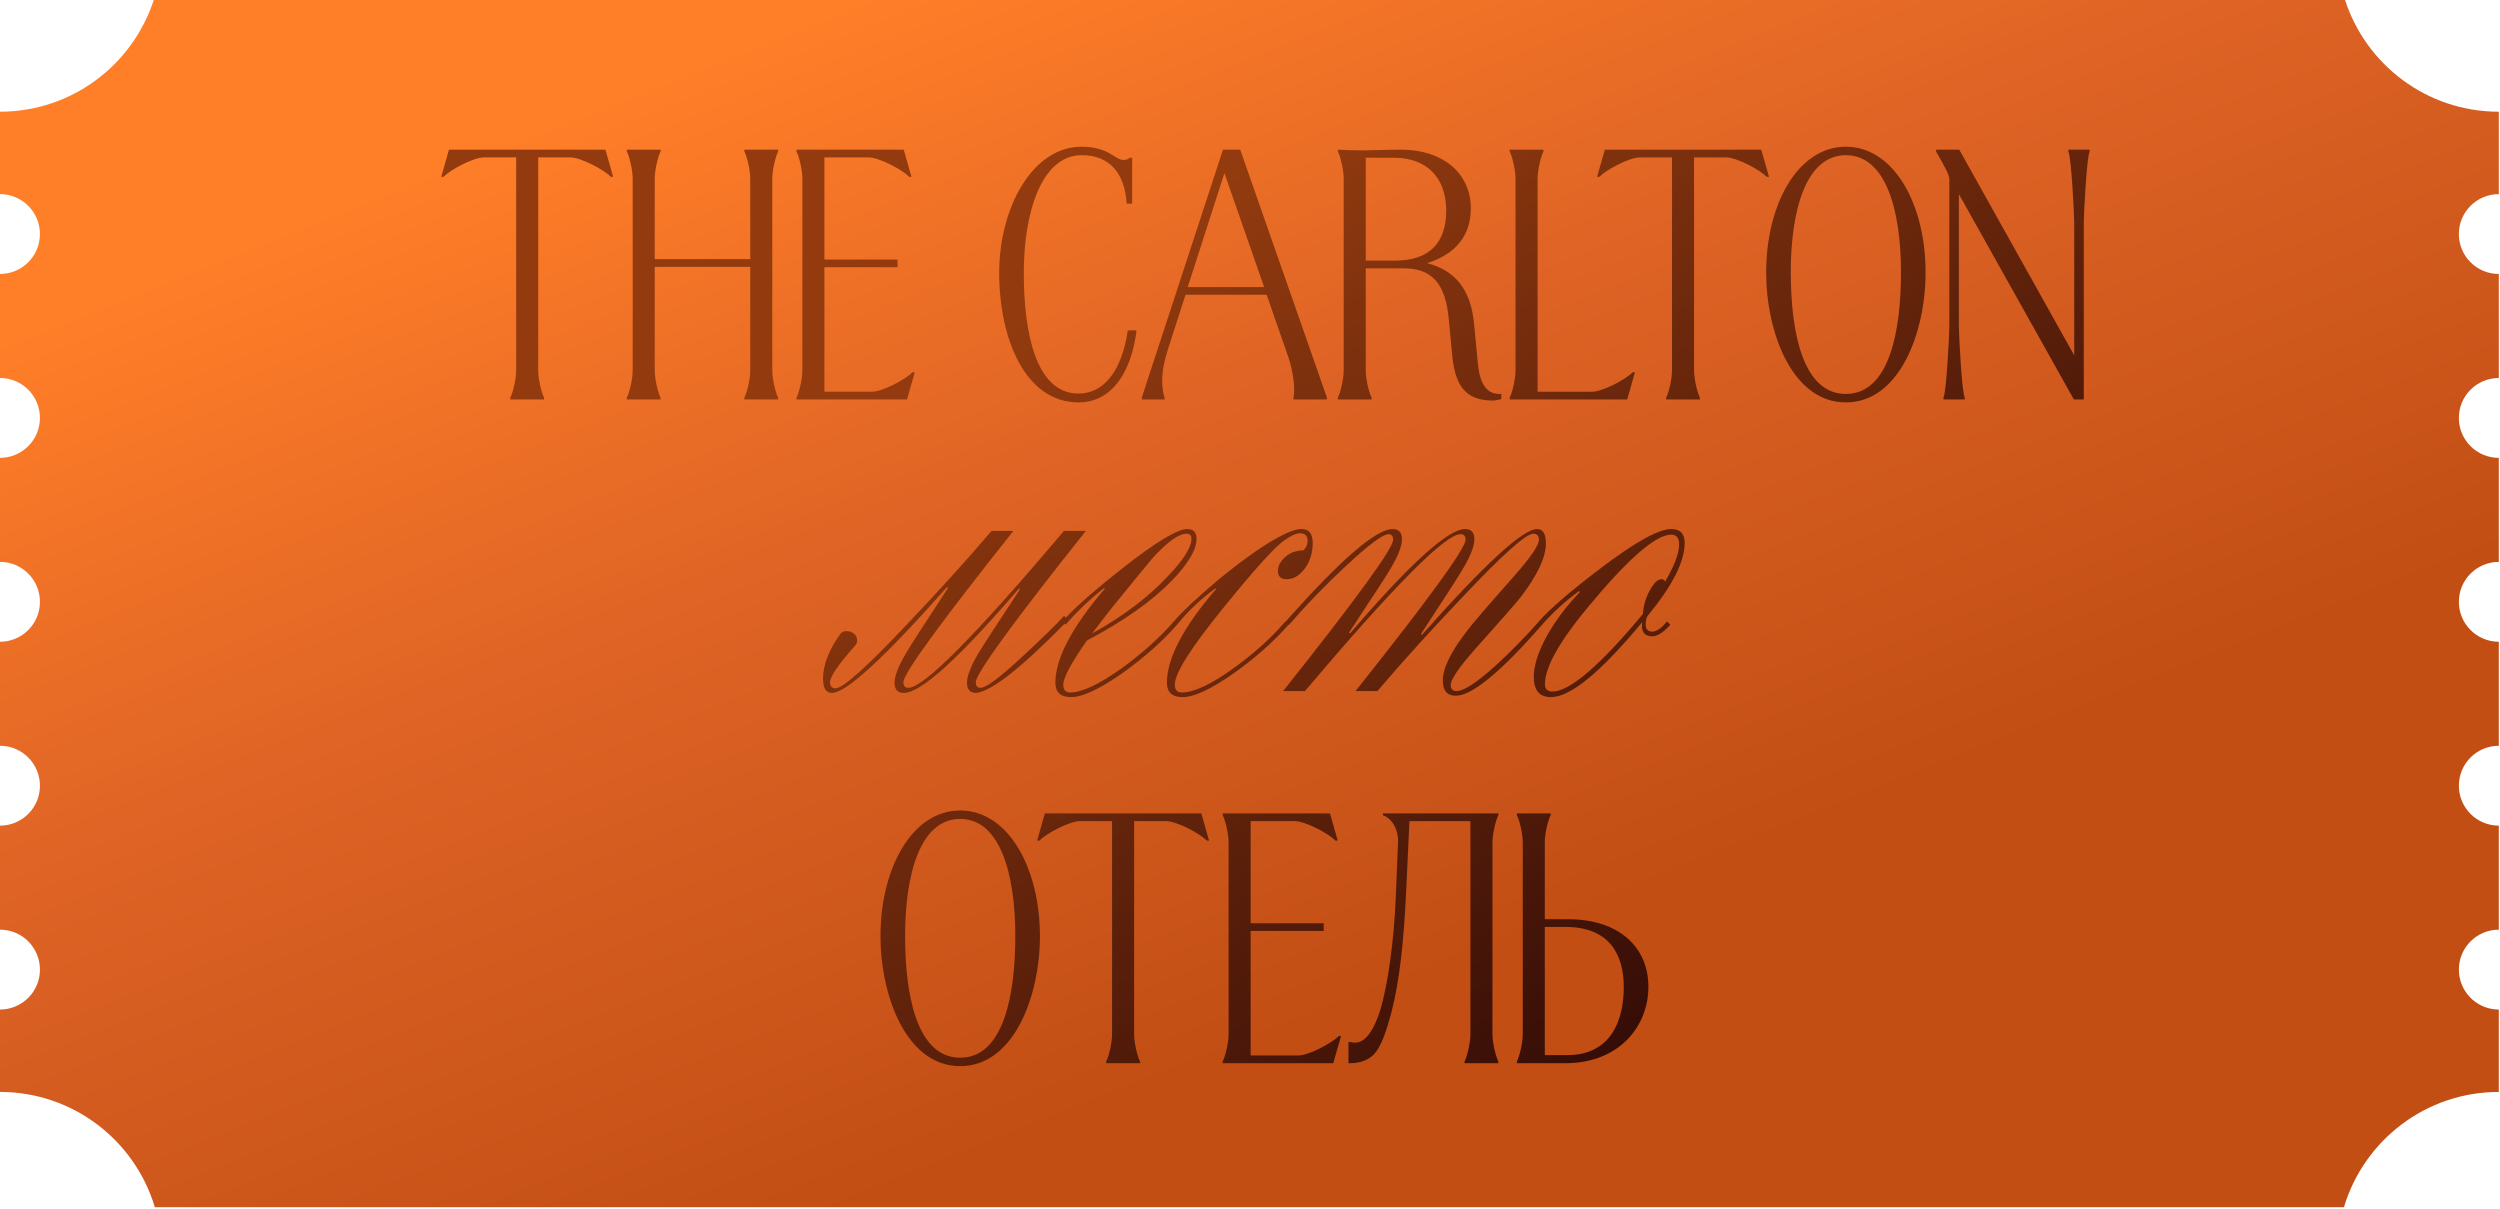
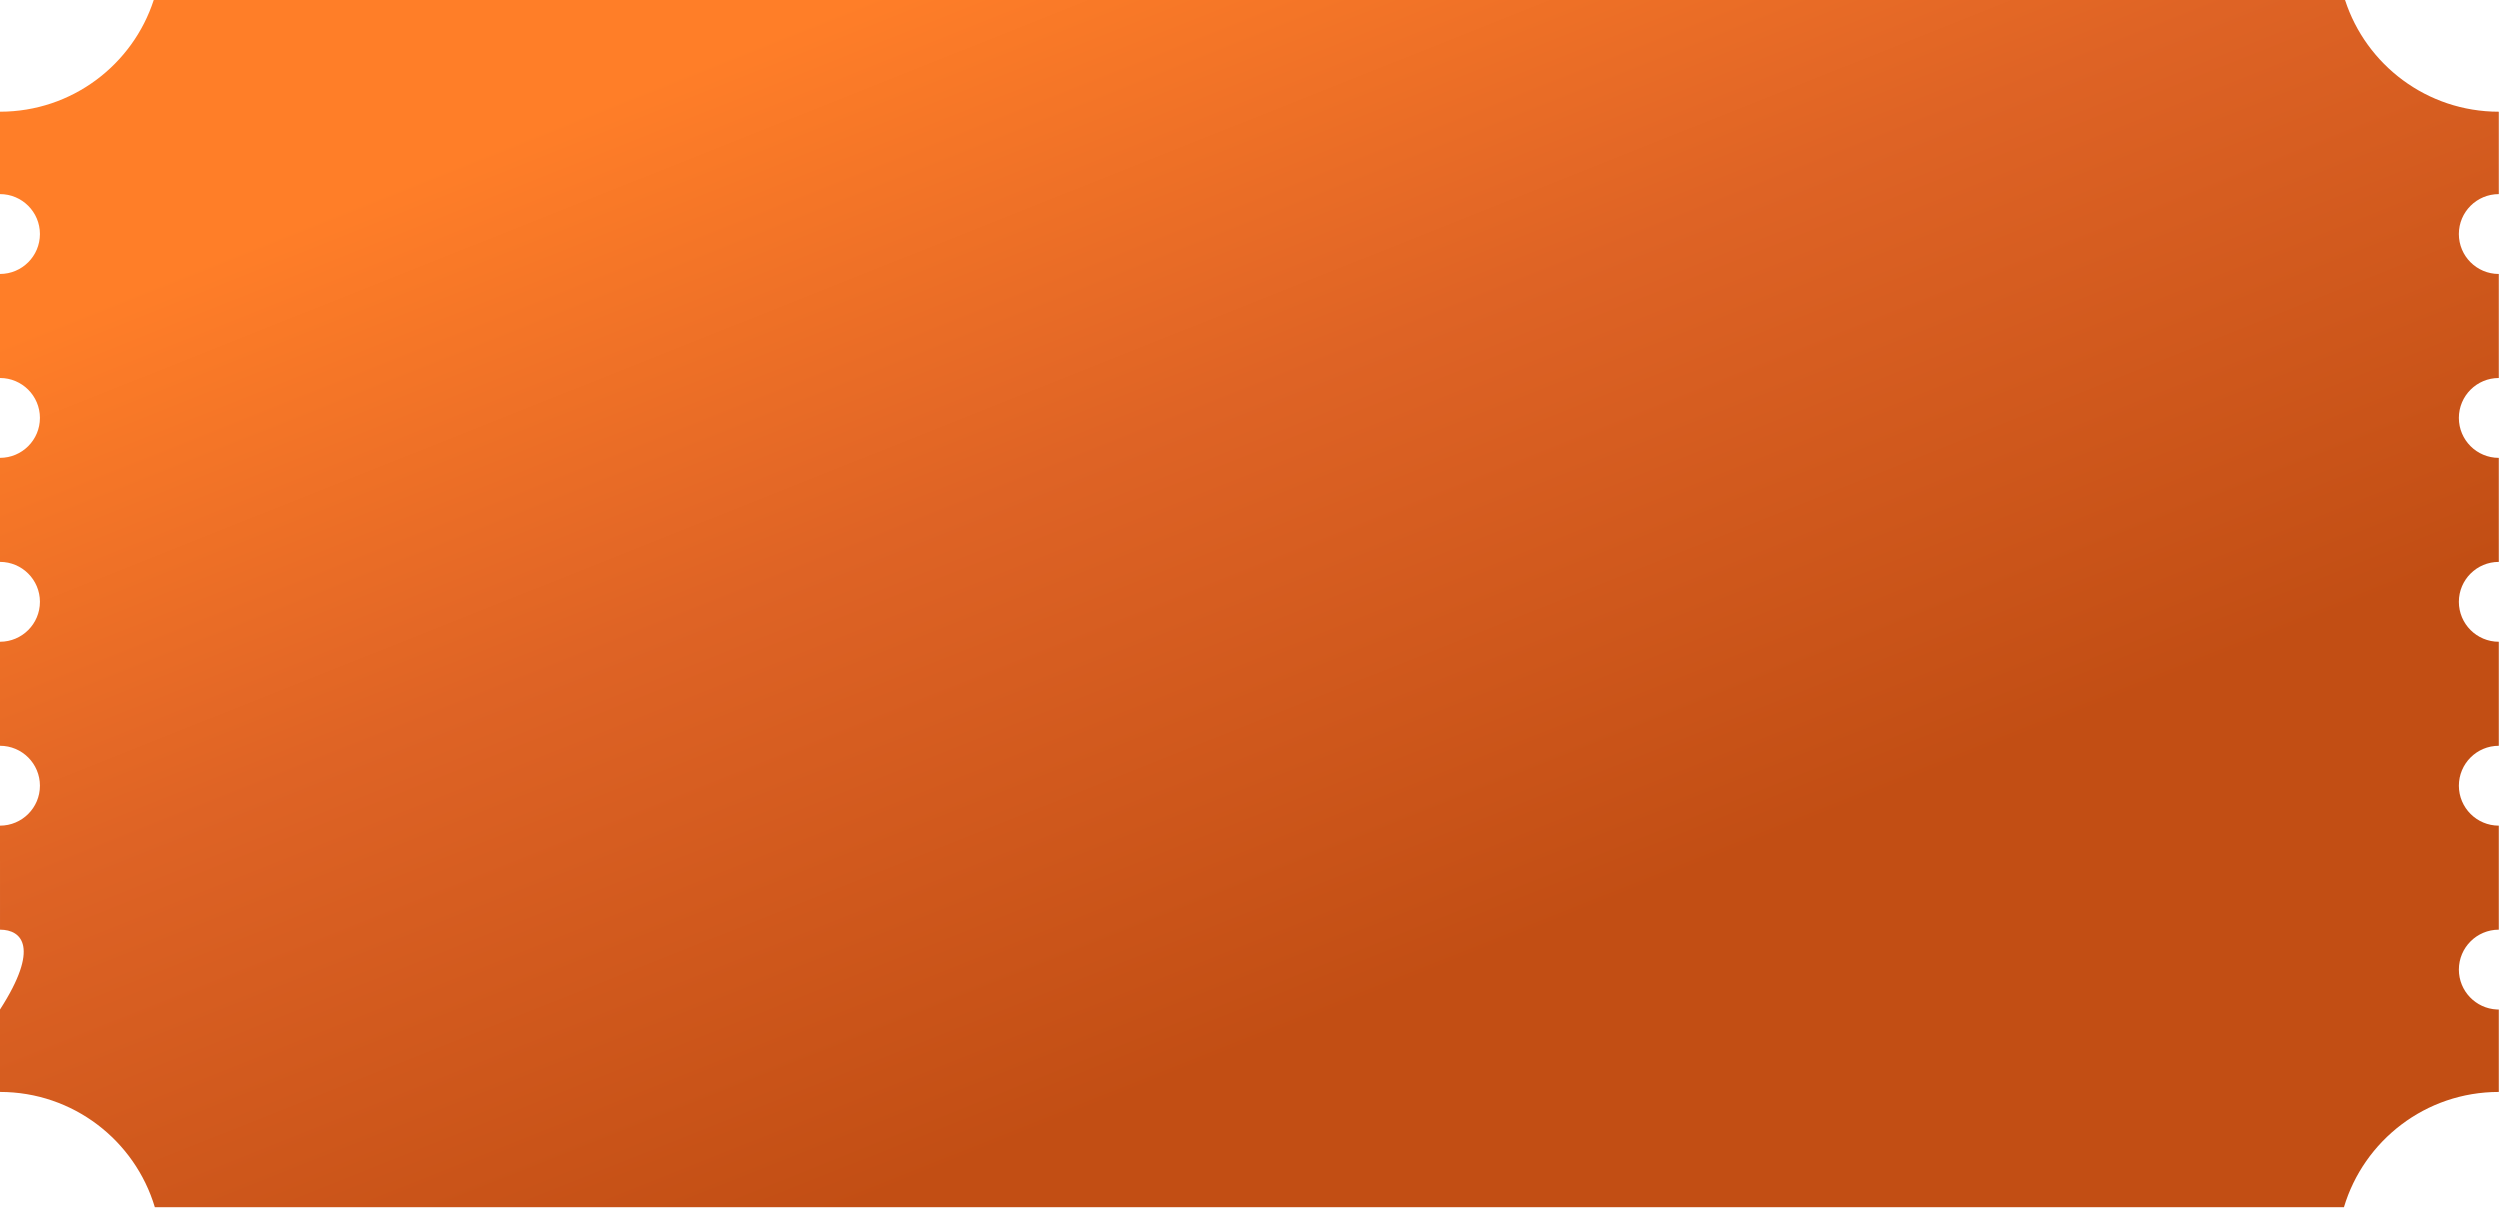
<svg xmlns="http://www.w3.org/2000/svg" width="490" height="237" viewBox="0 0 490 237" fill="none">
-   <path d="M459.628 0C463.749 12.707 475.682 21.896 489.763 21.896L489.766 21.894V38.047H489.763C485.44 38.047 481.936 41.55 481.935 45.872C481.935 50.195 485.44 53.699 489.763 53.699L489.766 53.698V74.089H489.763C485.44 74.089 481.937 77.592 481.937 81.915C481.937 86.237 485.44 89.742 489.763 89.742L489.766 89.74V110.131C485.444 110.131 481.937 113.635 481.937 117.957C481.937 122.28 485.442 125.784 489.764 125.784L489.766 125.782V146.174C485.444 146.174 481.939 149.677 481.939 153.999C481.939 158.322 485.442 161.826 489.764 161.827L489.766 161.825V182.216C485.444 182.216 481.939 185.719 481.939 190.042C481.939 194.229 485.227 197.649 489.363 197.859L489.766 197.869V214.02H489.763C475.427 214.02 463.318 223.543 459.413 236.609H30.348C26.443 223.544 14.335 214.02 0 214.02V197.867C4.322 197.867 7.829 194.364 7.829 190.042C7.829 185.719 4.324 182.215 0.002 182.215L0 161.827C4.322 161.827 7.827 158.322 7.827 153.999C7.827 149.677 4.323 146.172 0 146.172V125.784C4.322 125.784 7.827 122.279 7.827 117.957C7.827 113.634 4.322 110.13 0 110.13V89.74C4.322 89.739 7.825 86.237 7.826 81.915C7.826 77.592 4.322 74.088 0 74.087V53.698C4.322 53.697 7.825 50.194 7.826 45.872C7.826 41.55 4.322 38.046 0 38.045V21.894C14.08 21.894 26.012 12.707 30.133 0H459.628Z" fill="url(#paint0_linear_939_3944)" />
+   <path d="M459.628 0C463.749 12.707 475.682 21.896 489.763 21.896L489.766 21.894V38.047H489.763C485.44 38.047 481.936 41.55 481.935 45.872C481.935 50.195 485.44 53.699 489.763 53.699L489.766 53.698V74.089H489.763C485.44 74.089 481.937 77.592 481.937 81.915C481.937 86.237 485.44 89.742 489.763 89.742L489.766 89.74V110.131C485.444 110.131 481.937 113.635 481.937 117.957C481.937 122.28 485.442 125.784 489.764 125.784L489.766 125.782V146.174C485.444 146.174 481.939 149.677 481.939 153.999C481.939 158.322 485.442 161.826 489.764 161.827L489.766 161.825V182.216C485.444 182.216 481.939 185.719 481.939 190.042C481.939 194.229 485.227 197.649 489.363 197.859L489.766 197.869V214.02H489.763C475.427 214.02 463.318 223.543 459.413 236.609H30.348C26.443 223.544 14.335 214.02 0 214.02V197.867C7.829 185.719 4.324 182.215 0.002 182.215L0 161.827C4.322 161.827 7.827 158.322 7.827 153.999C7.827 149.677 4.323 146.172 0 146.172V125.784C4.322 125.784 7.827 122.279 7.827 117.957C7.827 113.634 4.322 110.13 0 110.13V89.74C4.322 89.739 7.825 86.237 7.826 81.915C7.826 77.592 4.322 74.088 0 74.087V53.698C4.322 53.697 7.825 50.194 7.826 45.872C7.826 41.55 4.322 38.046 0 38.045V21.894C14.08 21.894 26.012 12.707 30.133 0H459.628Z" fill="url(#paint0_linear_939_3944)" />
  <g filter="url(#filter0_d_939_3944)">
-     <path d="M187.2 157.854C196.632 157.854 202.824 169.158 202.824 182.478C202.824 194.141 197.784 207.965 187.2 207.965C176.616 207.965 171.576 194.141 171.576 182.478C171.576 169.158 177.768 157.854 187.2 157.854ZM235.975 163.757H235.543C234.103 162.317 229.639 159.941 227.551 159.941H221.287V201.701C221.287 203.429 221.935 206.093 222.439 207.029V207.39H215.815V207.029C216.319 206.093 216.967 203.429 216.967 201.701V159.941H210.703C208.615 159.941 204.151 162.317 202.711 163.757H202.279L203.791 158.429H234.463L235.975 163.757ZM261.188 163.757H260.757C259.317 162.317 254.853 159.941 252.765 159.941H244.125V179.957H258.452V181.469H244.125V205.877H253.412C255.5 205.877 259.964 203.502 261.404 202.062H261.837L260.324 207.39H238.652V207.029C239.156 206.093 239.805 203.429 239.805 201.701V164.117C239.805 162.389 239.156 159.725 238.652 158.789V158.429H259.677L261.188 163.757ZM292.675 158.789C292.171 159.725 291.522 162.389 291.522 164.117V201.701C291.522 203.429 292.171 206.093 292.675 207.029V207.39H286.051V207.029C286.555 206.093 287.202 203.429 287.202 201.701V159.941H275.25L274.603 173.837C274.099 184.277 273.235 191.549 271.723 197.381C270.643 201.485 269.634 204.077 268.482 205.445C267.331 206.741 265.675 207.39 263.587 207.39H263.299V203.285L263.658 203.213C263.874 203.285 264.09 203.357 264.666 203.357C266.682 203.357 268.41 200.693 269.562 196.877C271.002 192.053 272.227 183.557 272.587 174.558L273.019 163.974C273.091 161.598 271.866 159.437 270.066 158.789V158.429H292.675V158.789ZM302.933 158.789C302.429 159.725 301.781 162.317 301.781 164.045V179.165H306.316C316.324 179.165 322.085 184.637 322.085 192.413C322.085 200.261 316.253 207.39 305.812 207.39H296.309V207.029C296.813 206.093 297.461 203.429 297.461 201.701V164.117C297.461 162.389 296.813 159.725 296.309 158.789V158.429H302.933V158.789ZM187.2 159.509C179.424 159.509 176.4 170.166 176.4 182.478C176.4 193.637 178.56 206.31 187.2 206.31C195.84 206.309 198 193.637 198 182.478C198 170.166 194.976 159.509 187.2 159.509ZM301.781 205.805H306.173C314.669 205.805 317.261 199.109 317.261 192.485C317.261 186.005 314.381 180.677 305.812 180.677H301.781V205.805ZM326.557 102.693C328.316 102.693 329.195 103.604 329.195 105.424C329.195 109.064 326.799 113.796 322.007 119.62C321.704 119.984 321.552 120.56 321.552 121.349C321.552 122.319 321.977 122.805 322.826 122.805C323.675 122.804 324.646 122.137 325.737 120.803L326.375 121.439C325.041 122.956 323.857 123.715 322.826 123.715C321.492 123.715 320.823 123.017 320.823 121.622C320.823 121.258 320.854 121.015 320.915 120.894C312.786 130.722 306.809 135.636 302.987 135.636C300.743 135.636 299.621 134.301 299.621 131.632C299.621 129.63 300.349 127.203 301.805 124.352C303.503 121.136 305.779 118.042 308.63 115.069C308.69 114.948 308.629 114.888 308.447 114.888C305.755 116.862 303.358 119.043 301.256 121.43L301.266 121.439C293.136 130.721 287.495 135.362 284.34 135.362C282.641 135.362 281.792 134.361 281.792 132.359C281.792 129.933 283.43 126.626 286.706 122.44C287.556 121.288 290.559 117.799 295.715 111.976C298.99 108.275 300.628 105.879 300.629 104.787C300.629 103.999 300.265 103.604 299.537 103.604C298.081 103.604 293.409 107.79 285.522 116.162C279.456 122.532 273.935 128.629 268.961 134.453H264.684C279.06 116.376 286.25 106.487 286.251 104.787C286.251 104.059 285.917 103.694 285.25 103.694C282.277 103.694 272.115 113.948 254.765 134.453H250.488C264.865 116.376 272.053 106.487 272.055 104.787C272.055 104.059 271.751 103.694 271.145 103.694C270.052 103.695 267.323 105.728 262.955 109.792C258.891 113.553 255.099 117.466 251.58 121.53L251.53 121.48C248.579 124.829 244.949 128.033 240.639 131.086C236.271 134.119 232.995 135.636 230.811 135.636C228.748 135.636 227.717 134.695 227.717 132.814C227.717 128.022 230.932 121.894 237.362 114.433C237.362 114.372 237.302 114.342 237.181 114.342C234.208 116.526 231.721 118.892 229.719 121.439L229.712 121.433C226.753 124.799 223.109 128.018 218.777 131.086C214.409 134.119 211.133 135.636 208.949 135.636C206.887 135.636 205.855 134.695 205.855 132.814C205.856 128.082 209.07 121.955 215.501 114.433C215.501 114.311 215.471 114.251 215.41 114.251C212.62 116.435 210.102 118.831 207.857 121.439L207.662 121.245C199.13 129.937 193.361 134.462 190.349 134.816C189.135 134.816 188.529 134.149 188.529 132.814C188.529 131.48 189.287 129.538 190.804 126.99C191.471 125.837 194.172 121.682 198.903 114.523L198.721 114.342C187.013 127.991 179.49 134.816 176.153 134.816C174.94 134.816 174.333 134.149 174.333 132.814C174.333 131.48 175.091 129.538 176.607 126.99C177.214 125.898 179.945 121.652 184.798 114.251L184.616 114.068C172.362 127.9 164.839 134.816 162.048 134.816C160.895 134.816 160.319 133.876 160.319 131.996C160.319 129.327 161.441 126.414 163.686 123.26C164.05 122.835 164.475 122.653 164.96 122.714C165.506 122.714 165.961 122.866 166.325 123.169C166.689 123.412 166.901 123.776 166.962 124.261C167.083 124.685 166.962 125.11 166.598 125.534C163.322 129.235 161.684 131.632 161.684 132.724C161.684 133.512 162.048 133.906 162.776 133.906C164.233 133.905 168.904 129.72 176.79 121.349C182.857 114.979 188.377 108.882 193.352 103.058H197.629C183.251 121.136 176.062 131.025 176.062 132.724C176.062 133.451 176.395 133.815 177.062 133.815C180.035 133.815 190.197 123.563 207.548 103.058H211.825C197.447 121.136 190.258 131.025 190.258 132.724C190.258 133.452 190.561 133.815 191.168 133.815C192.26 133.815 194.99 131.783 199.357 127.719C203.422 123.958 206.152 121.288 207.548 119.711L207.897 120.061C210.177 117.638 213.894 114.397 219.05 110.338C225.541 105.242 229.758 102.693 231.699 102.693C232.912 102.693 233.519 103.331 233.52 104.604C233.52 106.728 231.912 109.458 228.696 112.795C224.753 116.86 219.202 120.772 212.043 124.533C208.949 128.962 207.402 131.844 207.402 133.179C207.402 134.21 207.858 134.726 208.768 134.726C211.073 134.725 214.47 133.117 218.959 129.902C223.024 126.93 226.421 123.867 229.151 120.712L229.154 120.715C230.633 118.953 233.521 116.252 237.817 112.612C242.853 108.487 246.978 105.606 250.193 103.968C251.831 103.118 253.136 102.693 254.106 102.693C255.562 102.693 256.29 103.604 256.29 105.424C256.29 107.365 255.774 109.033 254.743 110.429C253.712 111.824 252.529 112.521 251.194 112.521C250.042 112.521 249.466 111.976 249.466 110.884C249.466 109.974 249.92 109.094 250.83 108.245C251.801 107.335 253.015 106.88 254.471 106.88C255.017 106.334 255.289 105.727 255.289 105.06C255.289 104.028 254.804 103.513 253.833 103.513C253.044 103.513 251.983 103.998 250.648 104.969C248.828 106.243 244.915 110.58 238.909 117.981C232.479 125.868 229.264 130.934 229.264 133.179C229.264 134.21 229.719 134.726 230.629 134.726C233.056 134.725 236.514 133.087 241.003 129.812C245.007 126.9 248.343 123.866 251.013 120.712L251.061 120.76C261.732 108.715 268.7 102.693 271.964 102.693C273.177 102.693 273.784 103.361 273.784 104.695C273.784 106.03 273.025 107.972 271.509 110.52C270.841 111.672 268.142 115.828 263.41 122.986L263.592 123.169C275.3 109.519 282.823 102.693 286.16 102.693C287.373 102.693 287.979 103.361 287.979 104.695C287.979 106.03 287.222 107.972 285.705 110.52C285.098 111.612 282.368 115.858 277.515 123.26L277.697 123.441C289.951 109.61 297.474 102.694 300.265 102.693C301.417 102.693 301.994 103.634 301.994 105.515C301.994 108.184 300.386 111.642 297.171 115.889C296.079 117.284 293.076 120.712 288.162 126.172C284.947 129.812 283.339 132.177 283.339 133.27C283.339 134.058 283.733 134.453 284.521 134.453C285.917 134.453 288.496 132.754 292.257 129.356C295.255 126.598 298.015 123.779 300.539 120.902L300.53 120.894C302.775 118.346 306.78 114.888 312.543 110.52C319.398 105.302 324.069 102.693 326.557 102.693ZM326.557 103.785C323.523 103.785 318.063 108.548 310.177 118.072C304.595 124.806 301.805 129.812 301.805 133.088C301.805 134.058 302.29 134.544 303.261 134.544C306.658 134.544 312.573 129.478 321.006 119.347C321.127 117.648 321.582 116.101 322.371 114.706C323.16 113.25 323.918 112.522 324.646 112.521C324.949 112.521 325.192 112.673 325.374 112.977C327.194 109.883 328.104 107.456 328.104 105.696C328.103 104.423 327.588 103.785 326.557 103.785ZM231.608 103.604C230.031 103.604 227.786 105.211 224.874 108.427C224.449 108.913 221.84 112.097 217.048 117.981C216.077 119.195 214.743 120.924 213.044 123.169C219.05 119.832 223.964 116.131 227.786 112.066C230.941 108.79 232.519 106.303 232.519 104.604C232.519 103.937 232.215 103.604 231.608 103.604ZM210.969 27.759C216.369 27.759 217.521 30.351 219.177 30.351C219.897 30.351 220.184 30.134 220.4 29.918H220.904V38.918H219.825C219.465 32.942 216.441 29.414 211.041 29.414C203.049 29.414 199.665 40.862 199.665 52.454C199.665 64.262 202.041 76.142 210.393 76.143C215.577 76.143 218.961 71.319 220.041 63.759H221.769C220.76 71.823 217.016 77.87 210.393 77.87C199.953 77.87 194.841 65.414 194.841 52.454C194.841 39.782 201.321 27.759 210.969 27.759ZM360.793 27.759C370.225 27.759 376.417 39.063 376.417 52.383C376.417 64.047 371.377 77.87 360.793 77.87C350.209 77.87 345.169 64.047 345.169 52.383C345.169 39.063 351.361 27.759 360.793 27.759ZM273.67 28.334C281.518 28.334 287.278 32.727 287.278 39.855C287.278 46.406 282.814 49.286 278.71 50.582C284.038 51.95 287.278 55.55 287.926 62.534L288.646 70.095C288.935 73.263 289.87 76.215 292.822 76.215H293.254V77.223C292.75 77.367 291.958 77.511 291.598 77.511C285.838 77.511 284.11 74.054 283.606 68.366L282.958 61.526C282.31 54.399 279.502 51.591 274.103 51.591H266.687V71.679C266.687 73.407 267.334 75.999 267.838 76.935V77.294H261.214V76.935C261.718 75.999 262.366 73.334 262.366 71.606V34.023C262.366 32.294 261.718 29.63 261.214 28.694V28.334C262.438 28.406 264.814 28.479 266.326 28.479C267.838 28.479 270.43 28.334 273.67 28.334ZM119.177 33.662H118.745C117.305 32.222 112.841 29.847 110.753 29.847H104.489V71.606C104.489 73.334 105.138 75.999 105.642 76.935V77.295H99.018V76.935C99.522 75.999 100.169 73.334 100.169 71.606V29.847H93.905C91.817 29.847 87.353 32.222 85.913 33.662H85.481L86.993 28.334H117.665L119.177 33.662ZM128.479 28.694C127.975 29.63 127.327 32.294 127.327 34.023V49.79H146.047V34.023C146.047 32.294 145.399 29.63 144.895 28.694V28.334H151.519V28.694C151.015 29.63 150.366 32.294 150.366 34.023V71.606C150.366 73.334 151.015 75.999 151.519 76.935V77.295H144.895V76.935C145.399 75.999 146.047 73.334 146.047 71.606V51.303H127.327V71.606C127.327 73.334 127.975 75.999 128.479 76.935V77.295H121.854V76.935C122.358 75.999 123.007 73.334 123.007 71.606V34.023C123.007 32.294 122.358 29.63 121.854 28.694V28.334H128.479V28.694ZM177.648 33.662H177.217C175.777 32.222 171.313 29.847 169.225 29.847H160.585V49.862H174.912V51.374H160.585V75.782H169.872C171.96 75.782 176.424 73.407 177.864 71.967H178.297L176.784 77.295H155.112V76.935C155.616 75.999 156.265 73.334 156.265 71.606V34.023C156.265 32.294 155.616 29.63 155.112 28.694V28.334H176.137L177.648 33.662ZM259.078 76.935V77.294H252.525V76.935C252.885 75.495 252.526 71.895 251.518 69.015L247.27 56.774H231.357L227.901 67.502C226.461 71.966 226.606 74.919 227.254 76.935V77.295H222.861L222.79 76.935L238.702 28.334H242.086L259.078 76.935ZM301.518 28.694C301.014 29.63 300.366 32.294 300.366 34.023V75.782H311.021C313.109 75.782 317.573 73.407 319.014 71.967H319.445L317.934 77.294H294.894V76.935C295.398 75.999 296.046 73.334 296.046 71.606V34.023C296.046 32.294 295.398 29.63 294.894 28.694V28.334H301.518V28.694ZM345.724 33.662H345.292C343.852 32.222 339.388 29.847 337.3 29.847H331.036V71.606C331.036 73.334 331.684 75.999 332.188 76.935V77.294H325.564V76.935C326.068 75.999 326.716 73.334 326.716 71.606V29.847H320.452C318.364 29.847 313.9 32.222 312.46 33.662H312.028L313.54 28.334H344.212L345.724 33.662ZM405.549 68.654V42.662C405.549 41.798 405.404 38.558 405.188 35.463C404.972 32.295 404.684 29.198 404.396 28.694V28.334H408.572V28.694C408.284 29.199 407.996 32.295 407.78 35.463C407.564 38.558 407.421 41.798 407.421 42.662V77.294H405.477L382.94 37.047V62.967C382.94 63.831 383.085 67.071 383.301 70.166C383.517 73.334 383.805 76.431 384.093 76.935V77.294H379.917V76.935C380.205 76.431 380.493 73.334 380.709 70.166C380.925 67.071 381.068 63.831 381.068 62.967V34.023C380.996 33.158 380.277 31.862 378.477 28.694V28.334H383.013L405.549 68.654ZM360.793 29.414C353.017 29.414 349.993 40.071 349.993 52.383C349.993 63.543 352.153 76.215 360.793 76.215C369.433 76.215 371.593 63.543 371.593 52.383C371.593 40.071 368.569 29.414 360.793 29.414ZM231.79 55.263H246.766L238.989 32.942L231.79 55.263ZM266.687 50.078H272.446C279.07 50.078 282.454 46.694 282.454 40.286C282.454 33.734 278.566 29.918 272.23 29.918H266.687V50.078Z" fill="url(#paint1_linear_939_3944)" />
-   </g>
+     </g>
  <defs>
    <filter id="filter0_d_939_3944" x="85.481" y="27.759" width="324.091" height="181.206" filterUnits="userSpaceOnUse" color-interpolation-filters="sRGB">
      <feFlood flood-opacity="0" result="BackgroundImageFix" />
      <feColorMatrix in="SourceAlpha" type="matrix" values="0 0 0 0 0 0 0 0 0 0 0 0 0 0 0 0 0 0 127 0" result="hardAlpha" />
      <feOffset dx="1" dy="1" />
      <feComposite in2="hardAlpha" operator="out" />
      <feColorMatrix type="matrix" values="0 0 0 0 1 0 0 0 0 0.498 0 0 0 0 0.161 0 0 0 1 0" />
      <feBlend mode="normal" in2="BackgroundImageFix" result="effect1_dropShadow_939_3944" />
      <feBlend mode="normal" in="SourceGraphic" in2="effect1_dropShadow_939_3944" result="shape" />
    </filter>
    <linearGradient id="paint0_linear_939_3944" x1="337.175" y1="169.45" x2="251.572" y2="-45.214" gradientUnits="userSpaceOnUse">
      <stop stop-color="#C24E14" />
      <stop offset="0.517" stop-color="#DE6325" />
      <stop offset="0.952" stop-color="#FF7E28" />
    </linearGradient>
    <linearGradient id="paint1_linear_939_3944" x1="329.021" y1="221.222" x2="212.868" y2="51.328" gradientUnits="userSpaceOnUse">
      <stop stop-color="#2B0806" />
      <stop offset="1" stop-color="#933B0F" />
    </linearGradient>
  </defs>
</svg>